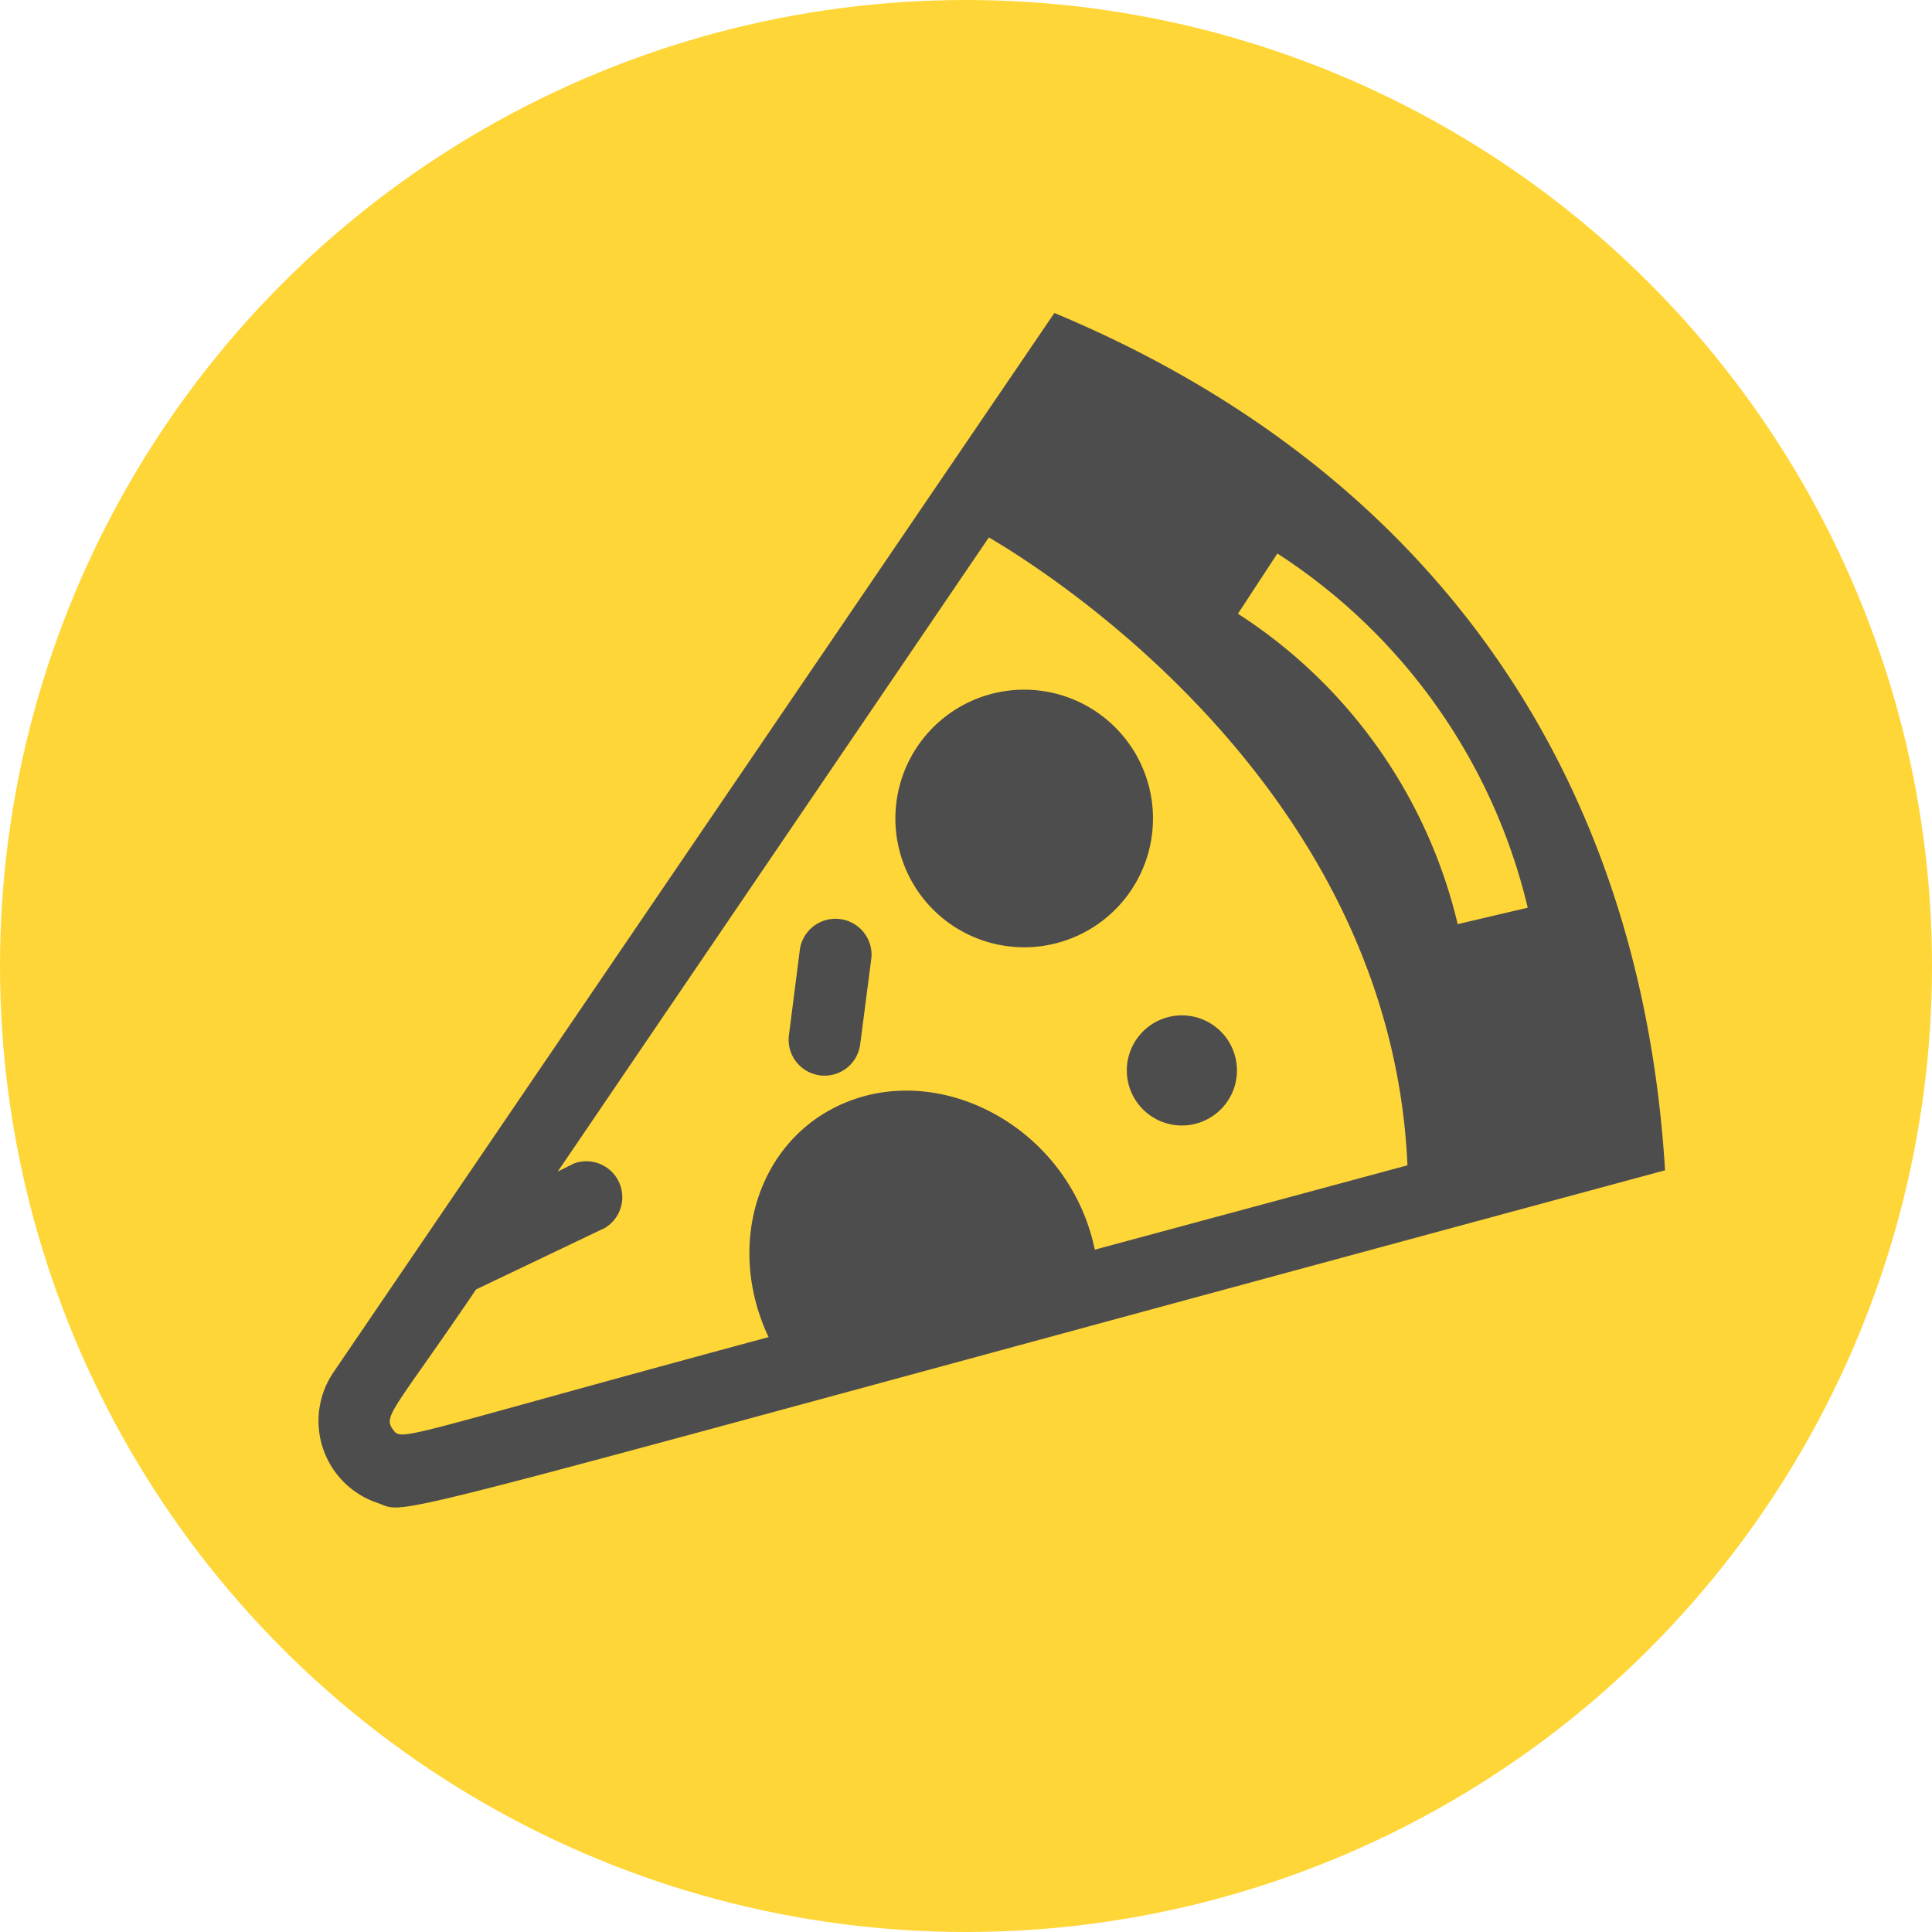
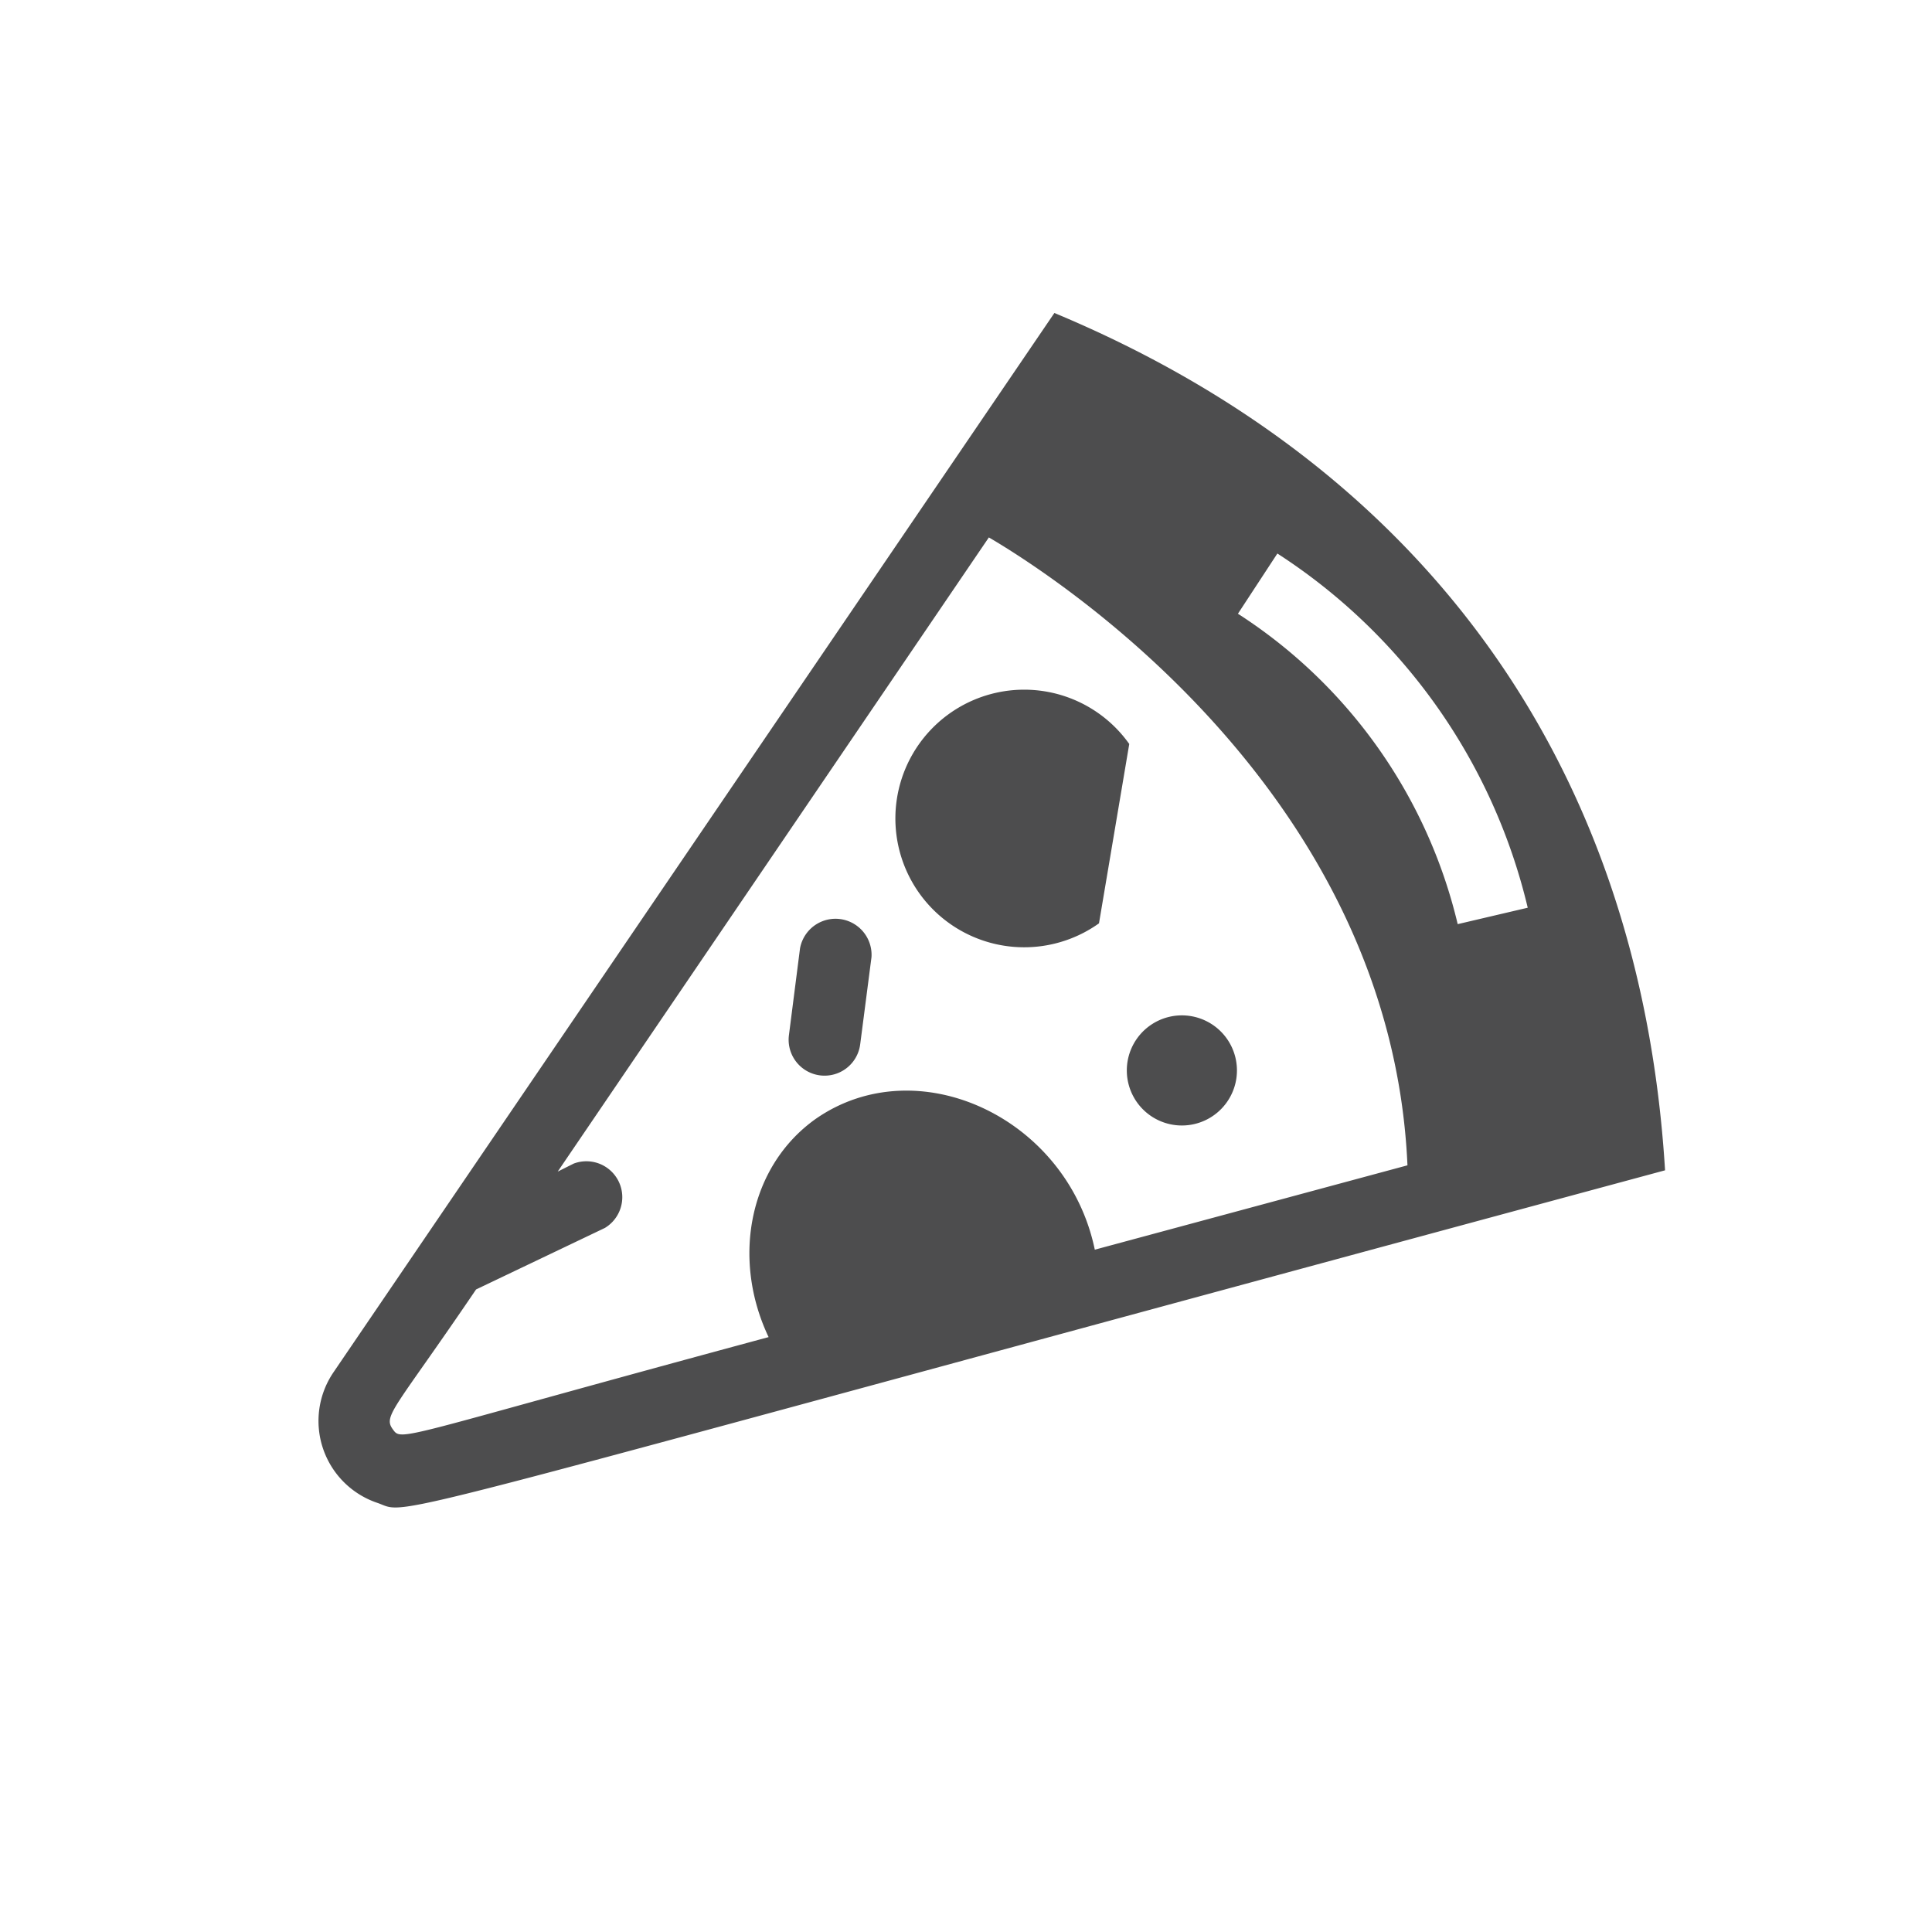
<svg xmlns="http://www.w3.org/2000/svg" viewBox="0 0 120 120">
  <defs>
    <style>.cls-1{fill:#ffd637;}.cls-2{fill:#4d4d4e;}</style>
  </defs>
  <title>feat-pizza</title>
  <g id="Layer_2" data-name="Layer 2">
    <g id="Layer_1-2" data-name="Layer 1">
      <g id="feat-pizza">
-         <circle class="cls-1" cx="60" cy="60" r="60" />
-         <path id="Pizza" class="cls-2" d="M68.26,57.35h0a8,8,0,1,1,1.88-11.14A8,8,0,0,1,68.26,57.35Zm3.18,6.34A3.42,3.42,0,1,0,76.79,67,3.42,3.42,0,0,0,71.44,63.69ZM54.13,59.45a2.24,2.24,0,0,0-4.44-.54L49,64.31a2.23,2.23,0,0,0,4.43.54Zm49.29,13.24c-82.77,22.36-77.73,21.41-80,20.65a5.37,5.37,0,0,1-2.71-8.1l44.78-65.8C87.48,28.61,101.81,46.5,103.42,72.69Zm-16-.31c-1-22.82-21.21-36.19-26-39L34.64,72.77l1-.5a2.23,2.23,0,0,1,1.93,4l-8,3.82c-5,7.37-5.78,7.83-5.19,8.66h0c.6.83,0,.61,23.36-5.7-2.32-4.88-1.21-10.61,2.92-13.55C57,65.08,66.3,69.43,68,77.62Zm7.47-16a36.13,36.13,0,0,0-15.55-22l-2.45,3.74A31.61,31.61,0,0,1,90.54,57.4Z" />
+         <path id="Pizza" class="cls-2" d="M68.26,57.35h0a8,8,0,1,1,1.88-11.14Zm3.18,6.34A3.42,3.42,0,1,0,76.79,67,3.42,3.42,0,0,0,71.44,63.69ZM54.13,59.45a2.24,2.24,0,0,0-4.44-.54L49,64.31a2.23,2.23,0,0,0,4.43.54Zm49.29,13.24c-82.77,22.36-77.73,21.41-80,20.65a5.37,5.37,0,0,1-2.71-8.1l44.78-65.8C87.48,28.61,101.81,46.5,103.42,72.69Zm-16-.31c-1-22.82-21.21-36.19-26-39L34.64,72.77l1-.5a2.23,2.23,0,0,1,1.93,4l-8,3.82c-5,7.37-5.78,7.83-5.19,8.66h0c.6.83,0,.61,23.36-5.7-2.32-4.88-1.21-10.61,2.92-13.55C57,65.08,66.3,69.43,68,77.62Zm7.47-16a36.13,36.13,0,0,0-15.55-22l-2.45,3.74A31.61,31.61,0,0,1,90.54,57.4Z" />
      </g>
    </g>
  </g>
</svg>